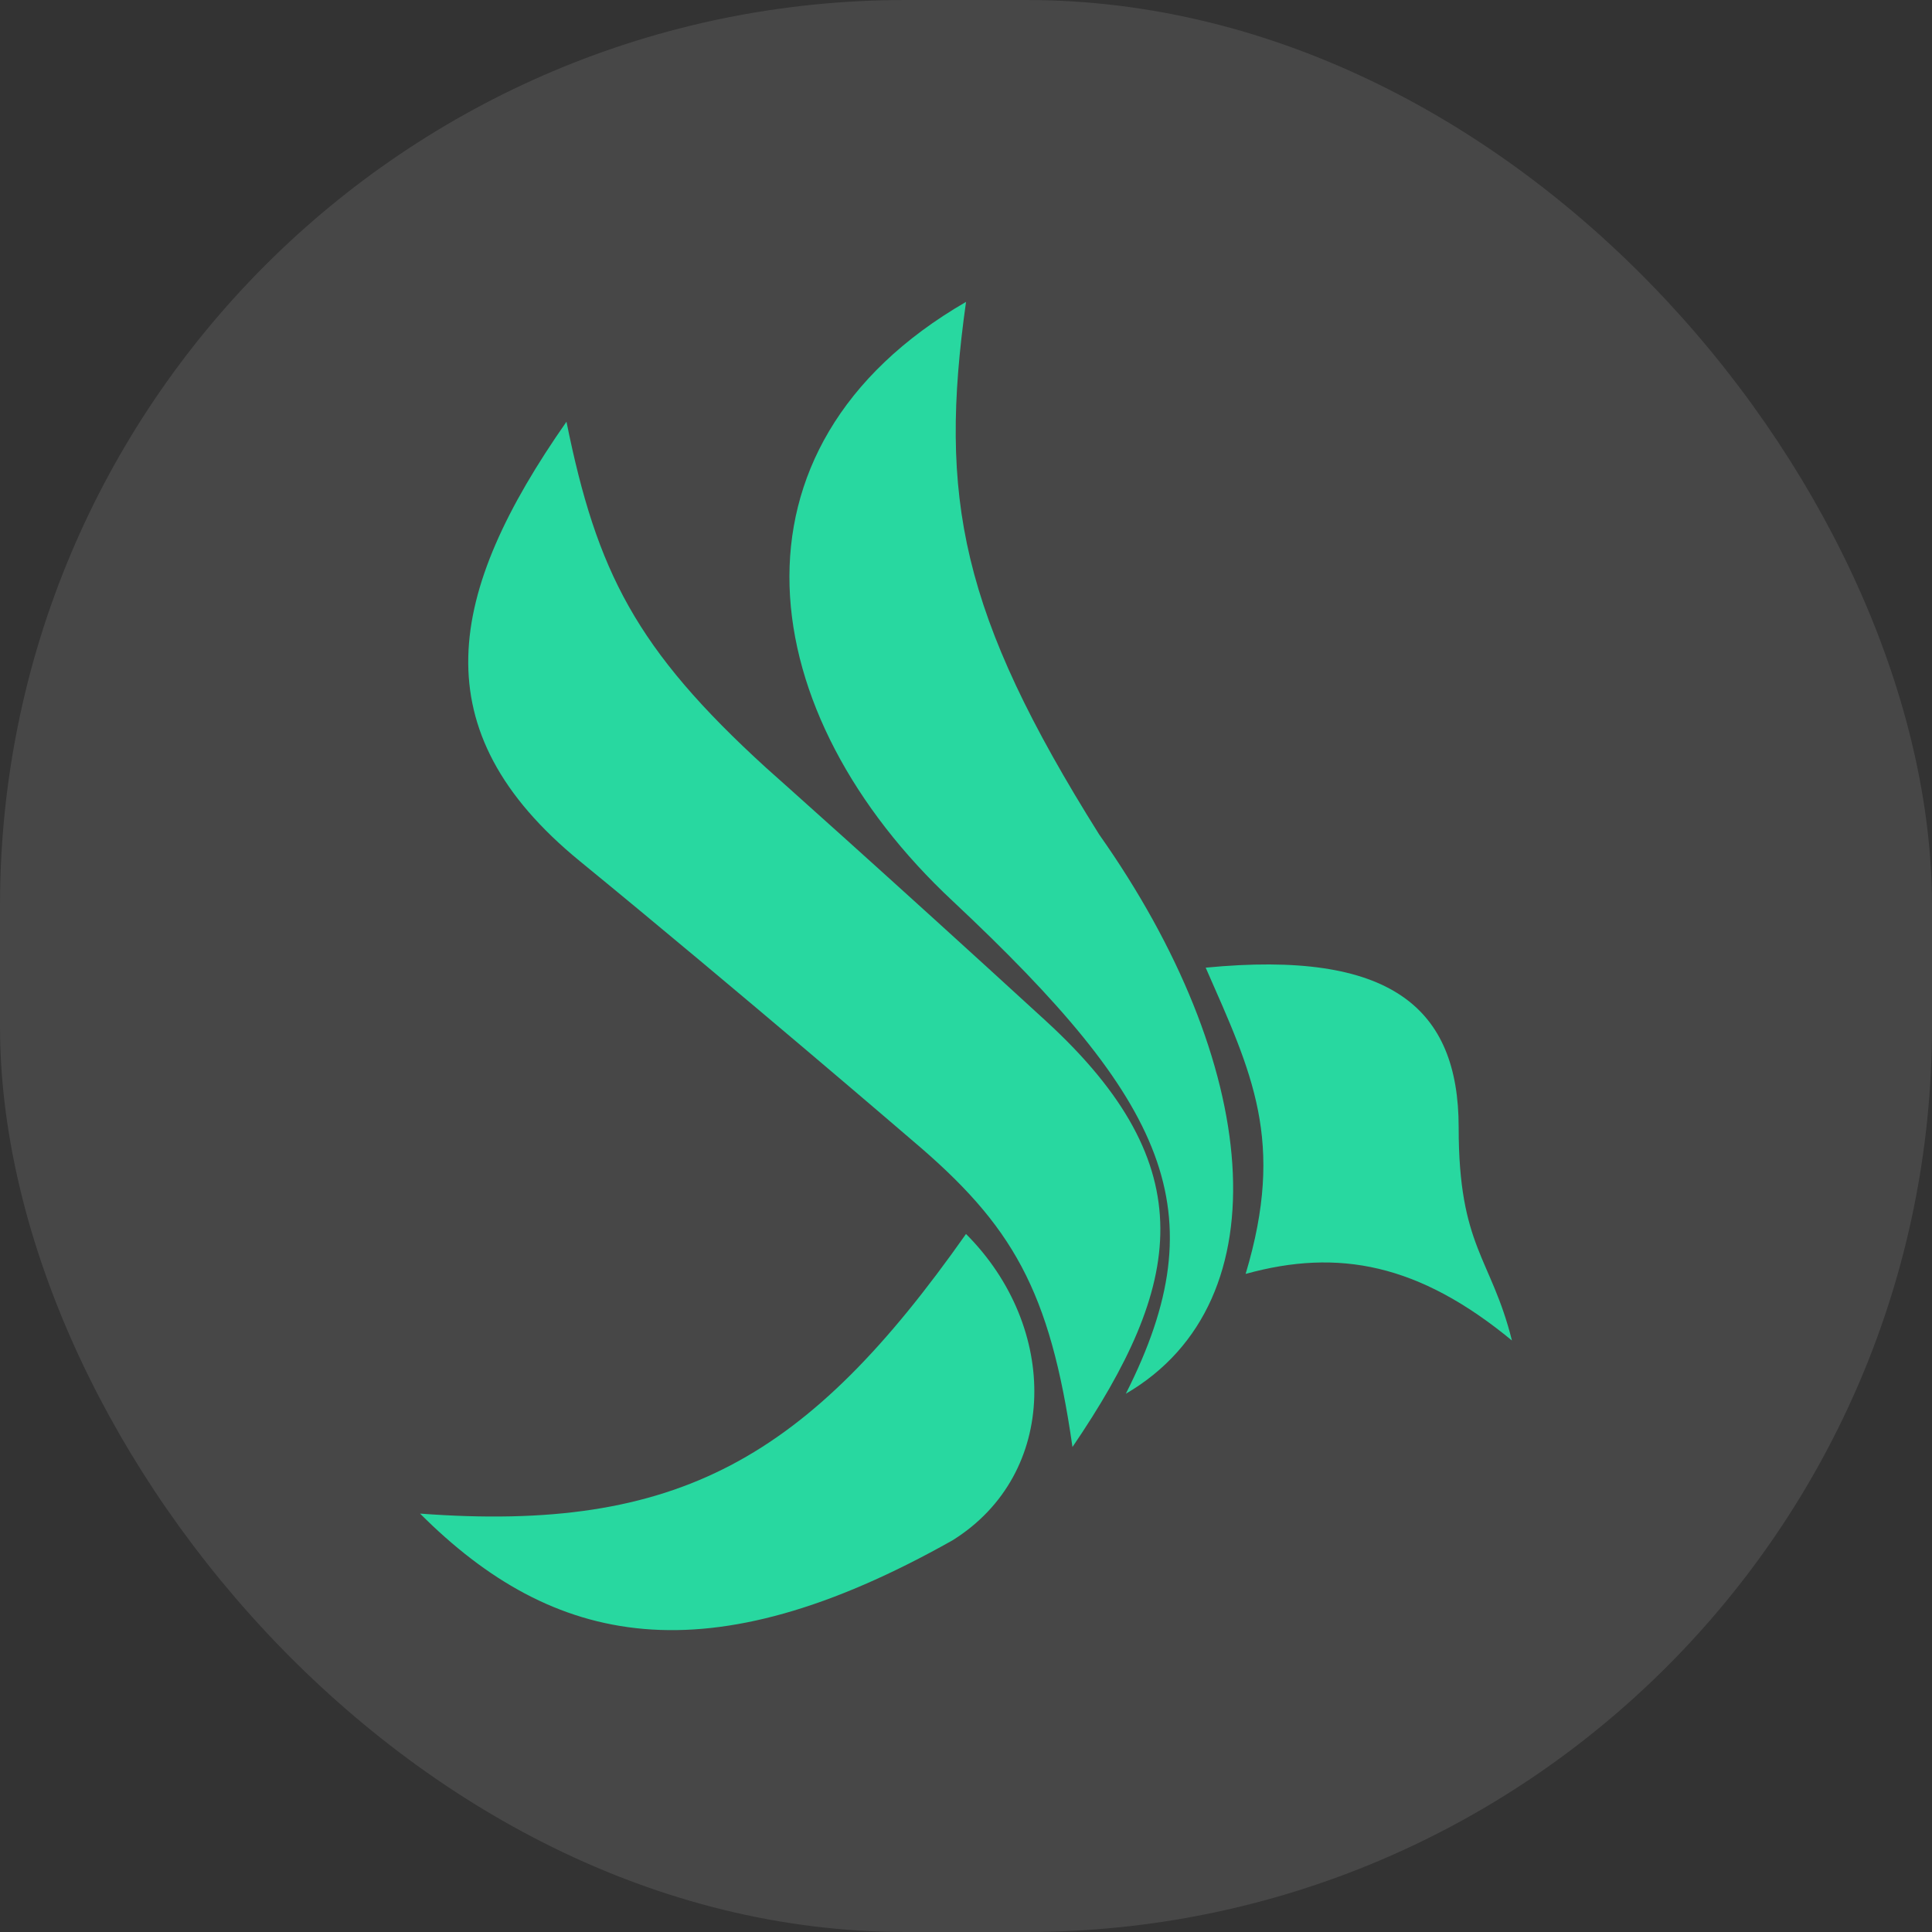
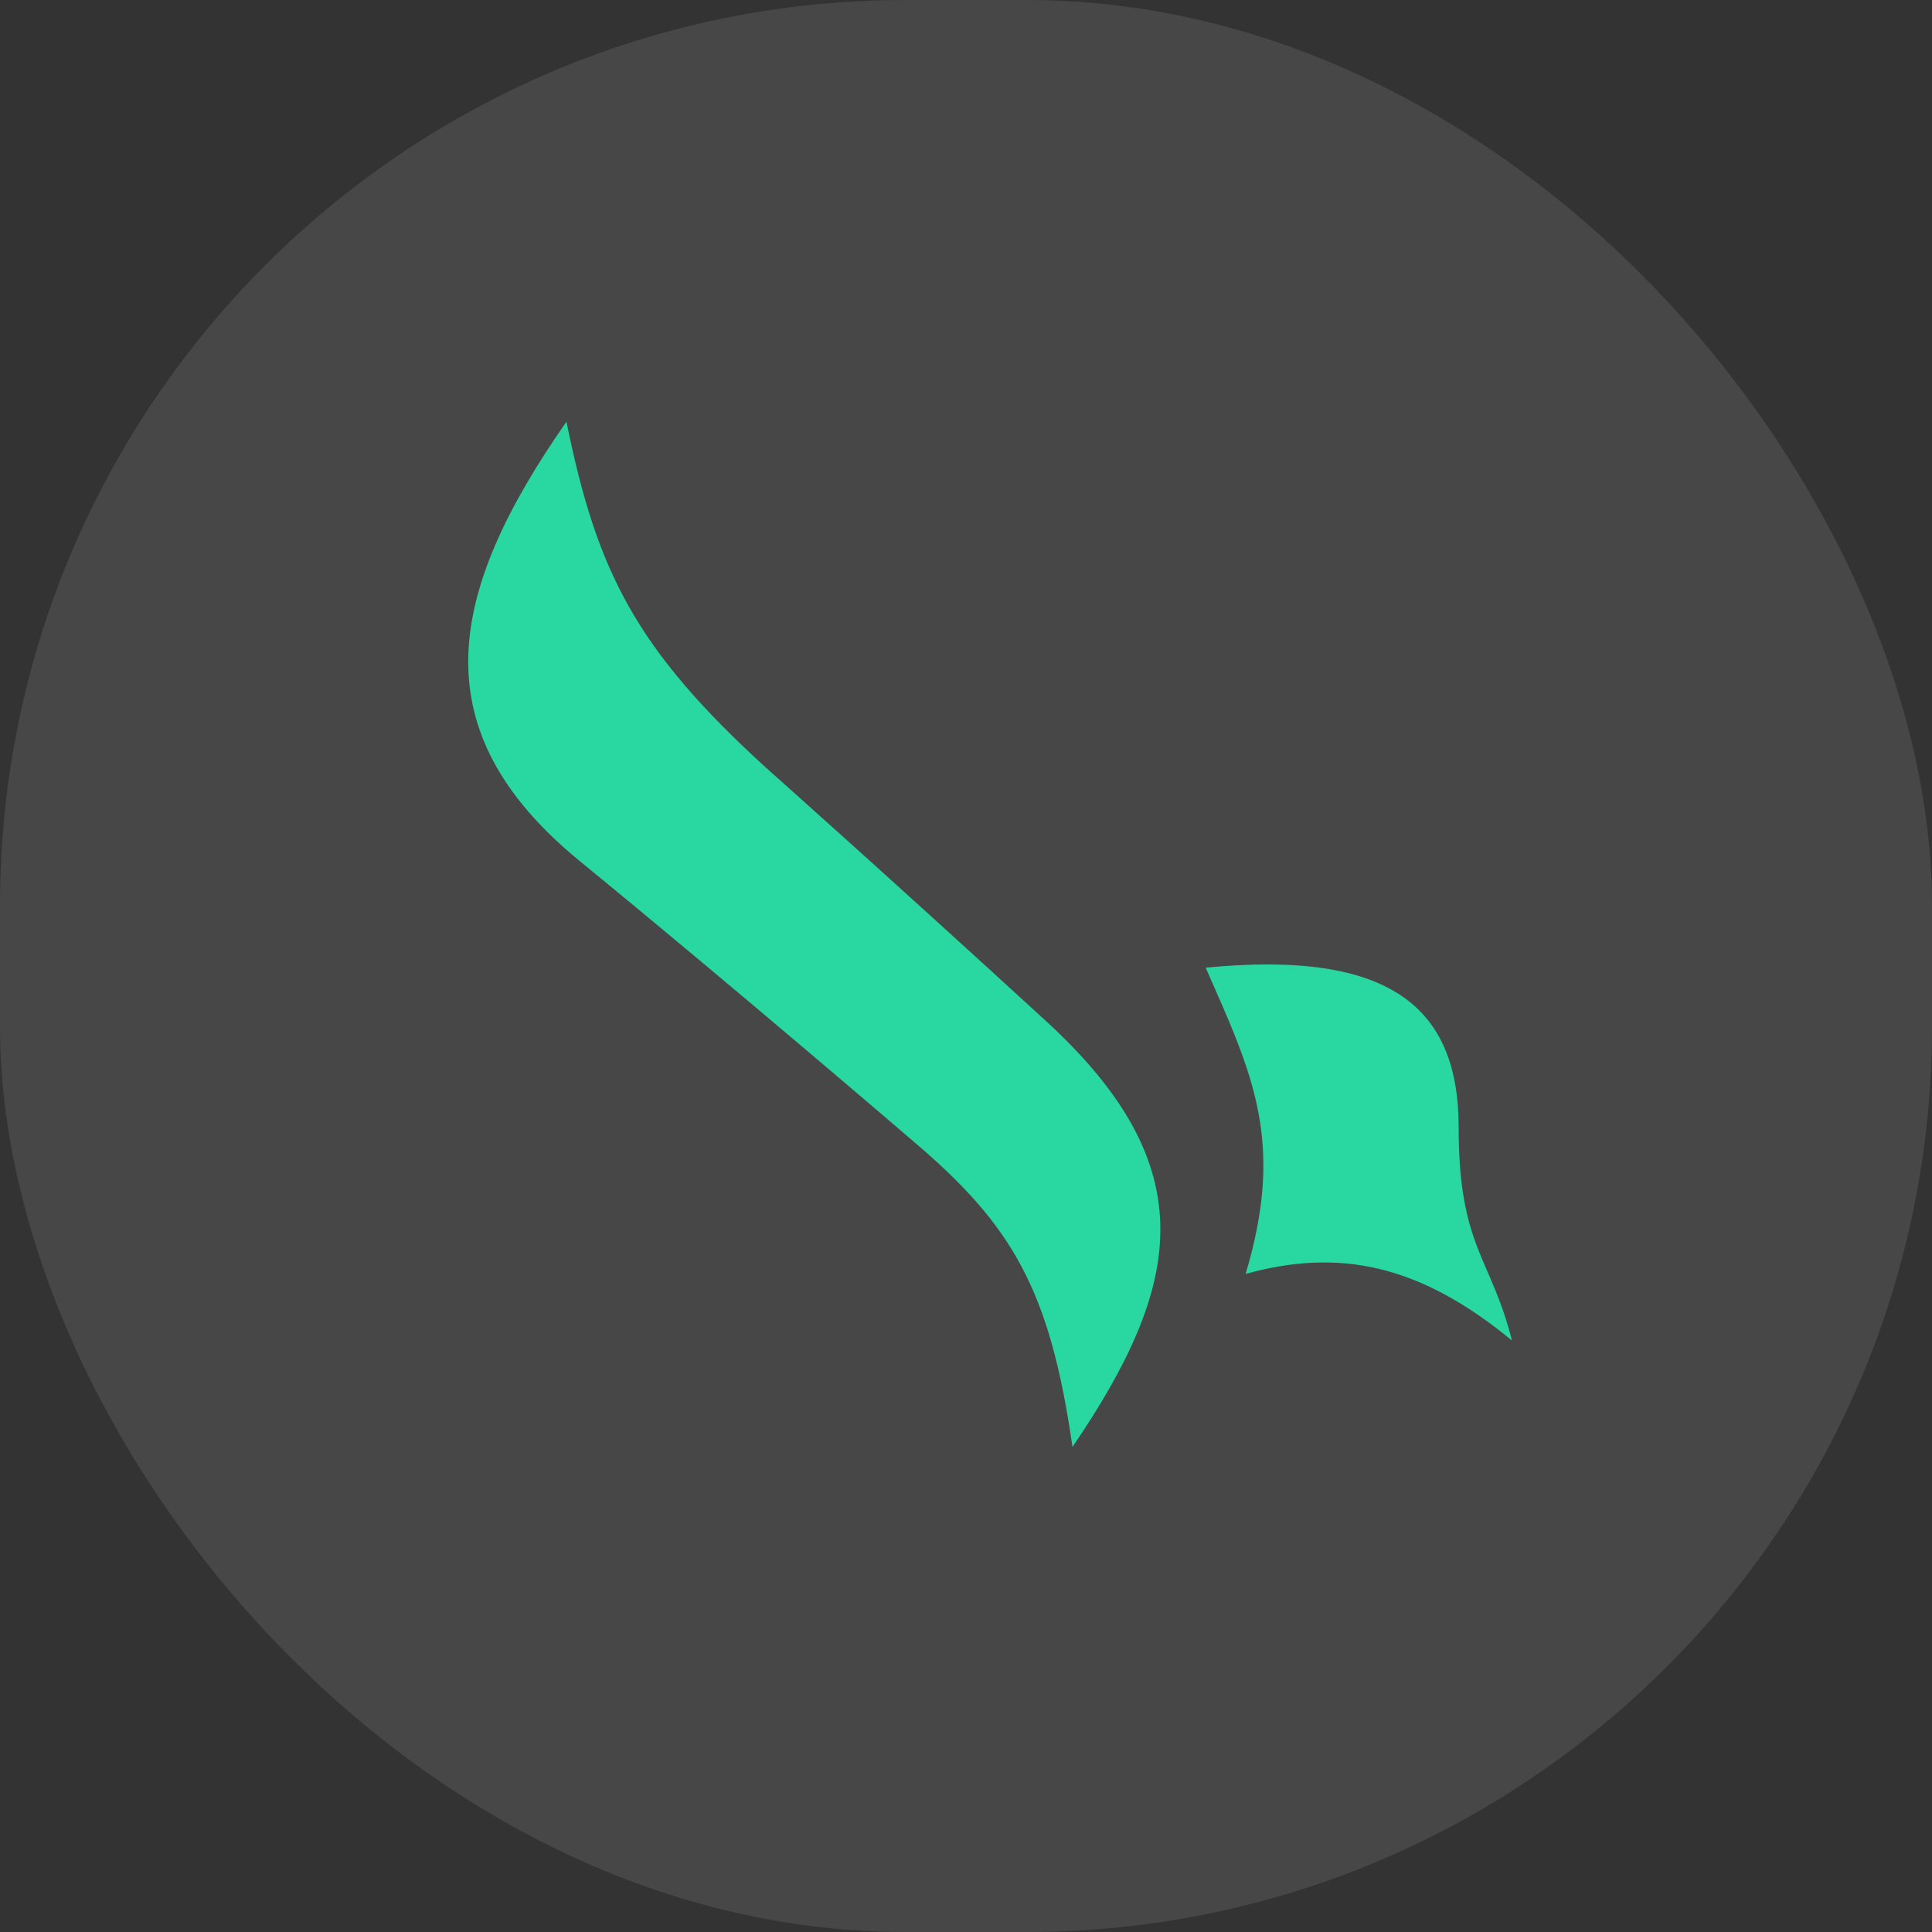
<svg xmlns="http://www.w3.org/2000/svg" width="64" height="64" viewBox="0 0 64 64" fill="none">
  <rect x="0" y="0" width="64" height="64" fill="#333333" stroke="none" />
  <rect width="64" height="64" rx="30" fill="white" fill-opacity="0.1" />
-   <path d="M31.559 51.022C35.088 48.816 35.088 43.964 32 40.877C26.763 48.317 22.478 50.78 13.915 50.14C18.326 54.551 23.396 55.624 31.559 51.022Z" fill="#28D8A0" />
  <path d="M48.32 37.348C48.32 41.318 49.396 41.649 50.085 44.406C47.007 41.869 44.344 41.347 41.263 42.2C42.586 37.789 41.473 35.548 39.94 32.055C46.07 31.46 48.32 33.378 48.32 37.348Z" fill="#28D8A0" />
-   <path d="M36.412 27.644C41.704 35.142 42.586 43.082 37.294 46.17C40.358 40.115 38.667 36.515 31.56 29.849C24.942 23.674 23.619 14.852 32.001 10C31.09 16.496 31.818 20.322 36.412 27.644Z" fill="#28D8A0" />
  <path d="M25.382 25.438C21.06 21.498 19.77 18.937 18.765 13.97C14.796 19.649 13.914 24.195 19.207 28.526C24.499 32.857 30.234 37.789 30.234 37.789C33.541 40.588 34.783 42.732 35.527 47.934C39.174 42.566 39.937 38.671 34.645 33.819C29.353 28.967 25.382 25.438 25.382 25.438Z" fill="#28D8A0" />
</svg>